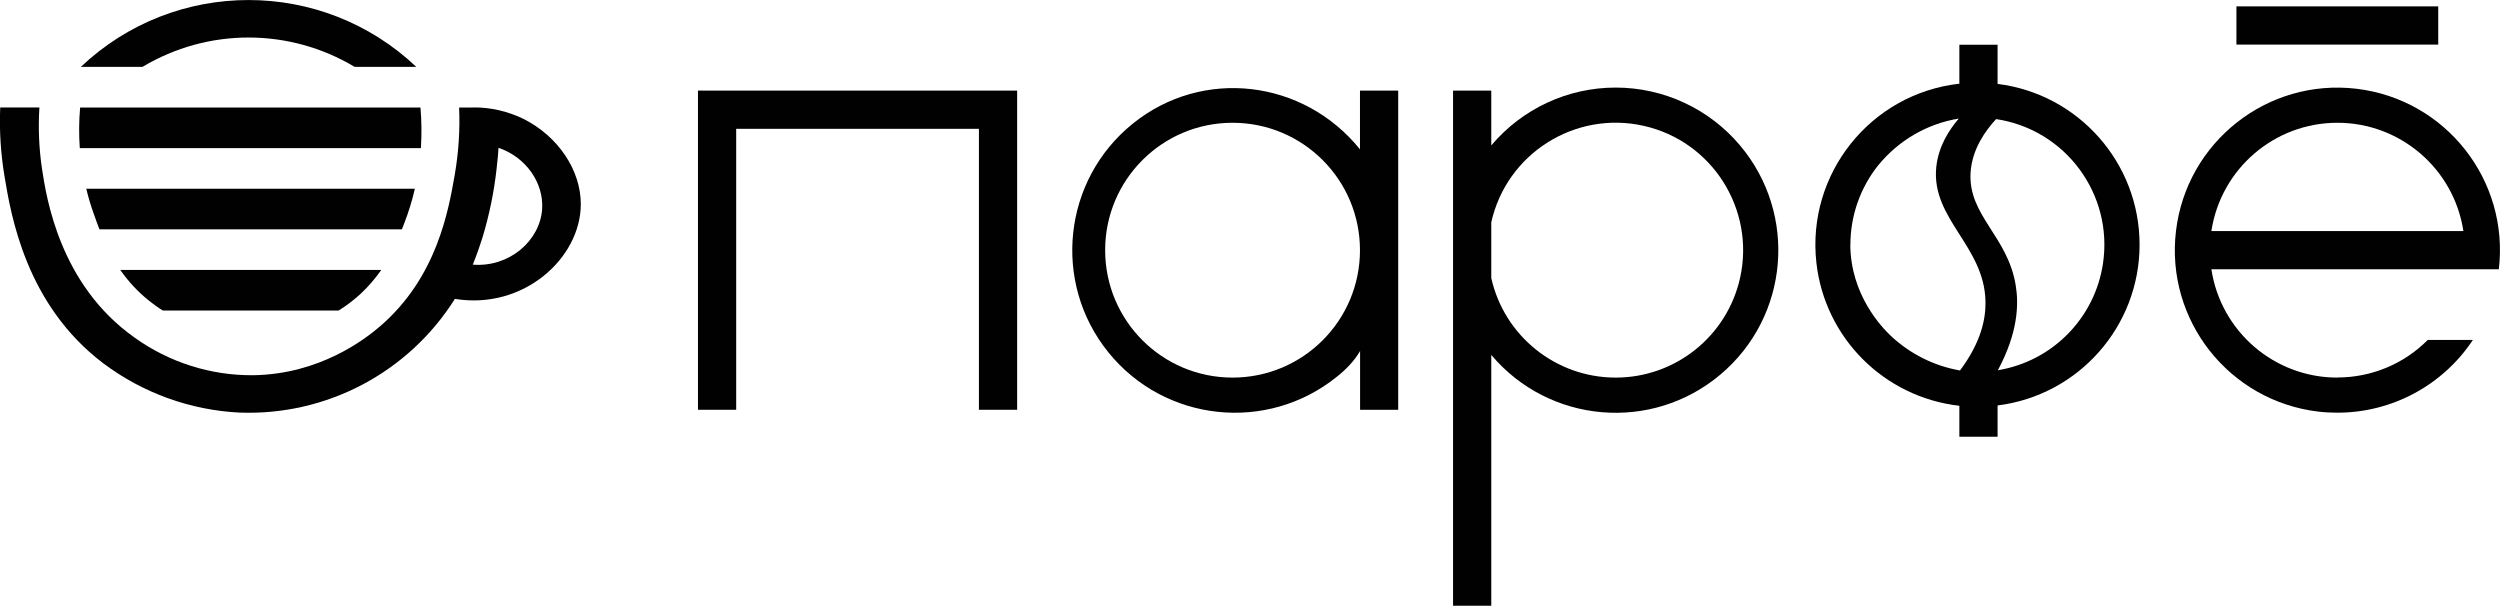
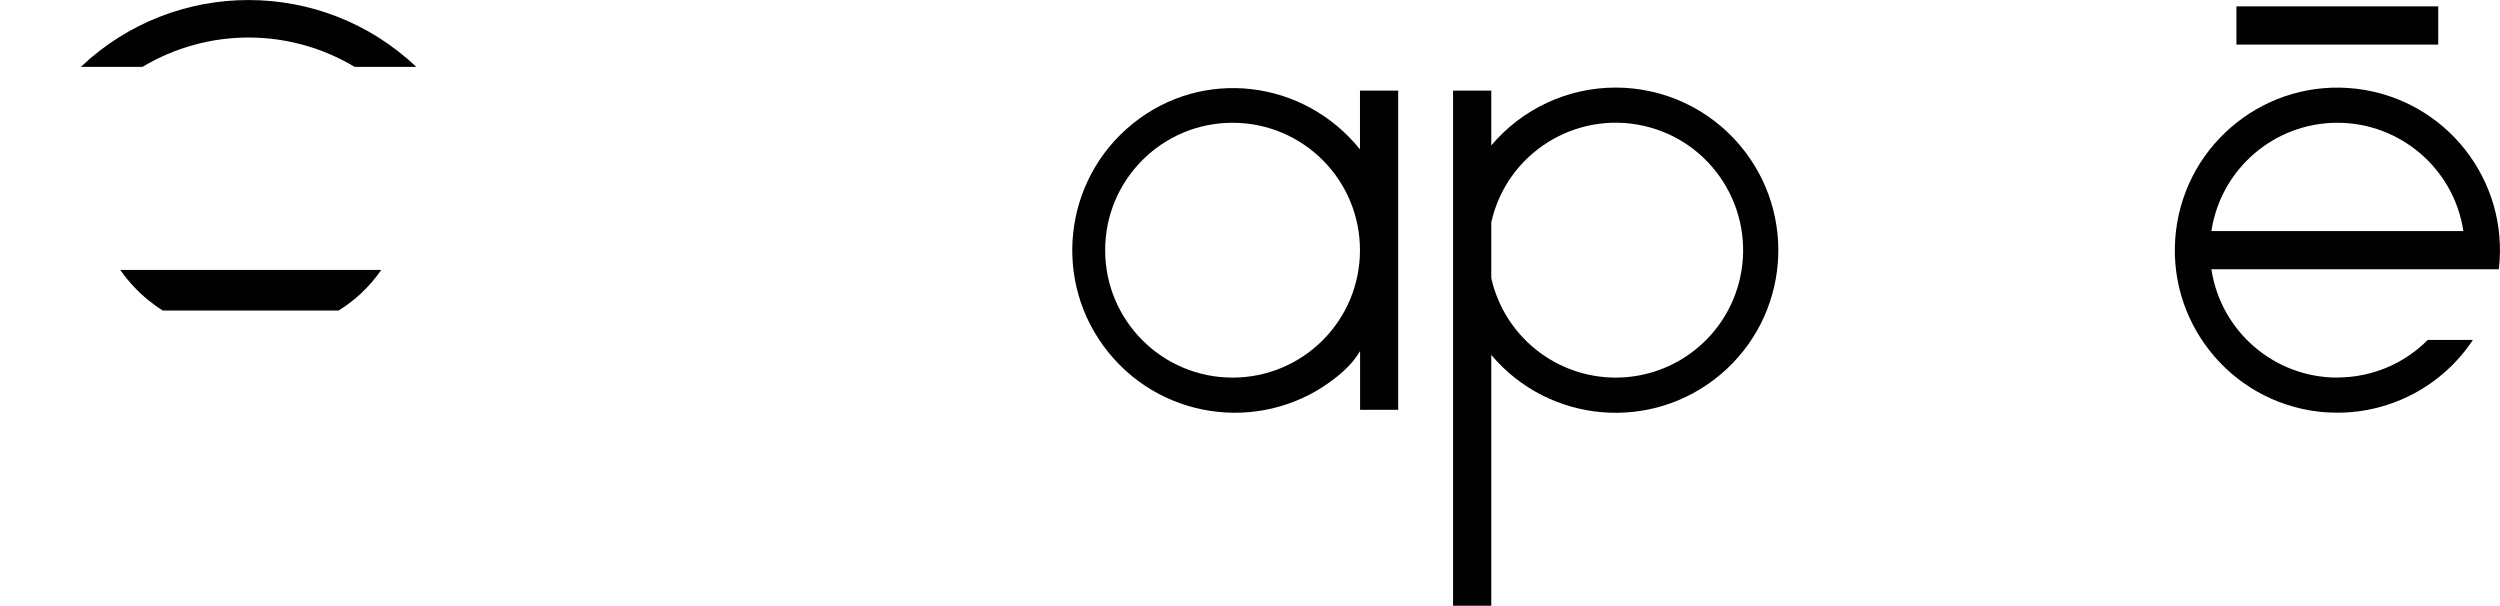
<svg xmlns="http://www.w3.org/2000/svg" id="_Слой_1" data-name="Слой 1" viewBox="0 0 231.53 56.1">
  <defs>
    <style> .cls-1 { fill: #010101; stroke-width: 0px; } </style>
  </defs>
  <g>
    <rect class="cls-1" x="207.12" y=".59" width="18.69" height="3.54" />
-     <polygon class="cls-1" points="94.2 8.39 94.2 8.39 94.2 8.39 90.66 8.39 90.66 8.39 68.18 8.39 68.18 8.39 64.64 8.39 64.64 8.39 64.64 8.39 64.64 11.93 64.64 11.93 64.64 37.95 68.18 37.95 68.18 11.93 90.66 11.93 90.66 37.95 94.2 37.95 94.2 11.93 94.2 11.93 94.2 8.39" />
    <path class="cls-1" d="M129.49,37.95V8.39h-3.54v5.44c-5.22-6.47-14.57-7.6-21.04-2.38-6.47,5.22-7.49,14.7-2.27,21.17,5.22,6.47,14.7,7.49,21.17,2.27.84-.67,1.6-1.44,2.15-2.38v5.44h3.54ZM114.15,34.97c-6.52,0-11.8-5.28-11.8-11.8s5.28-11.8,11.8-11.8c6.52,0,11.8,5.28,11.8,11.8h0c0,6.52-5.28,11.8-11.8,11.8Z" />
    <path class="cls-1" d="M149.63,8.11c-4.44,0-8.66,1.96-11.52,5.36v-5.08h-3.54v14.77h0s0,.02,0,.02v32.92h3.54v-23.23c5.36,6.36,14.85,7.18,21.22,1.82s7.18-14.85,1.82-21.22c-2.86-3.4-7.08-5.36-11.52-5.36ZM149.63,34.97c-5.52,0-10.31-3.83-11.52-9.22v-5.16c1.42-6.36,7.74-10.36,14.1-8.94,6.36,1.42,10.36,7.74,8.94,14.1-1.21,5.39-5.99,9.22-11.52,9.22h0Z" />
-     <path class="cls-1" d="M198.15,22.66c0-7.57-5.64-13.95-13.15-14.89v-3.63h-3.54v3.61c-8.24.93-14.16,8.36-13.24,16.59.78,6.96,6.28,12.45,13.24,13.24v2.87h3.54v-2.9c7.51-.94,13.15-7.32,13.15-14.89ZM171.37,22.66c0-2.66.9-5.24,2.55-7.32,1.88-2.32,4.54-3.88,7.49-4.36-.86,1-1.89,2.53-2.09,4.51-.48,4.79,4.47,7.29,4.56,12.44.03,1.54-.37,3.72-2.36,6.38-2.41-.42-4.63-1.54-6.41-3.21-.82-.78-3.72-3.77-3.75-8.44h0ZM185.03,34.28c1.87-3.49,1.94-6.11,1.65-7.85-.74-4.58-4.43-6.47-4.18-10.46.14-2.18,1.39-3.88,2.36-4.94,6.43.96,10.86,6.95,9.9,13.38-.76,5.06-4.69,9.05-9.74,9.88h0Z" />
    <path class="cls-1" d="M216.47,34.97c-5.83,0-10.79-4.26-11.67-10.03,8.87,0,17.75,0,26.62,0,.98-8.26-4.93-15.74-13.18-16.72-8.26-.98-15.74,4.93-16.72,13.18-.98,8.26,4.93,15.74,13.18,16.72.59.07,1.18.1,1.77.1,5.05,0,9.76-2.53,12.55-6.74h-4.18c-2.21,2.23-5.22,3.48-8.37,3.48ZM216.47,11.37c5.83,0,10.79,4.26,11.67,10.03h-23.34c.88-5.77,5.84-10.03,11.67-10.03Z" />
  </g>
  <g>
-     <path class="cls-1" d="M13.2,6.19c6.05-3.62,13.59-3.62,19.64,0h5.71C29.84-2.06,16.2-2.06,7.49,6.19h5.71Z" />
-     <path class="cls-1" d="M38.42,17.48H7.99c.19.79.42,1.57.7,2.34.16.46.33.93.52,1.42h28.01c.07-.18.14-.37.21-.54.41-1.05.74-2.12.99-3.22Z" />
+     <path class="cls-1" d="M13.2,6.19c6.05-3.62,13.59-3.62,19.64,0h5.71C29.84-2.06,16.2-2.06,7.49,6.19h5.71" />
    <path class="cls-1" d="M11.14,25c.73,1.05,1.61,2,2.6,2.8.43.35.87.67,1.34.96h16.28c.74-.46,1.43-.99,2.07-1.58.7-.66,1.33-1.39,1.88-2.18H11.14Z" />
-     <path class="cls-1" d="M43.79,9.96h-1.27c.09,2.08-.05,4.15-.4,6.2-.59,3.37-1.66,9.52-6.9,14.04-1.42,1.23-5.61,4.45-11.74,4.55-3.96.04-7.83-1.19-11.05-3.51-6.92-4.91-8.14-12.97-8.54-15.61-.28-1.88-.36-3.78-.24-5.68H.02c-.09,2.16.05,4.32.41,6.45.58,3.45,1.93,11.8,9.14,17.25,3.65,2.74,8.04,4.33,12.6,4.56,8.06.31,15.66-3.7,19.96-10.53,6.34,1.04,11.64-3.76,11.66-8.75.01-3.14-2.07-6.29-5.31-7.92-1.46-.71-3.06-1.08-4.68-1.06ZM43.79,24.5c.41-1.02.7-1.88.89-2.49.63-2.08,1.07-4.21,1.31-6.37.1-.82.15-1.5.18-1.95,2.56.87,4.19,3.26,4.04,5.66-.19,2.93-3.03,5.43-6.43,5.16Z" />
-     <path class="cls-1" d="M7.4,13.72h31.58c.08-1.25.07-2.51-.04-3.76H7.42c-.11,1.25-.12,2.51-.03,3.76Z" />
  </g>
</svg>